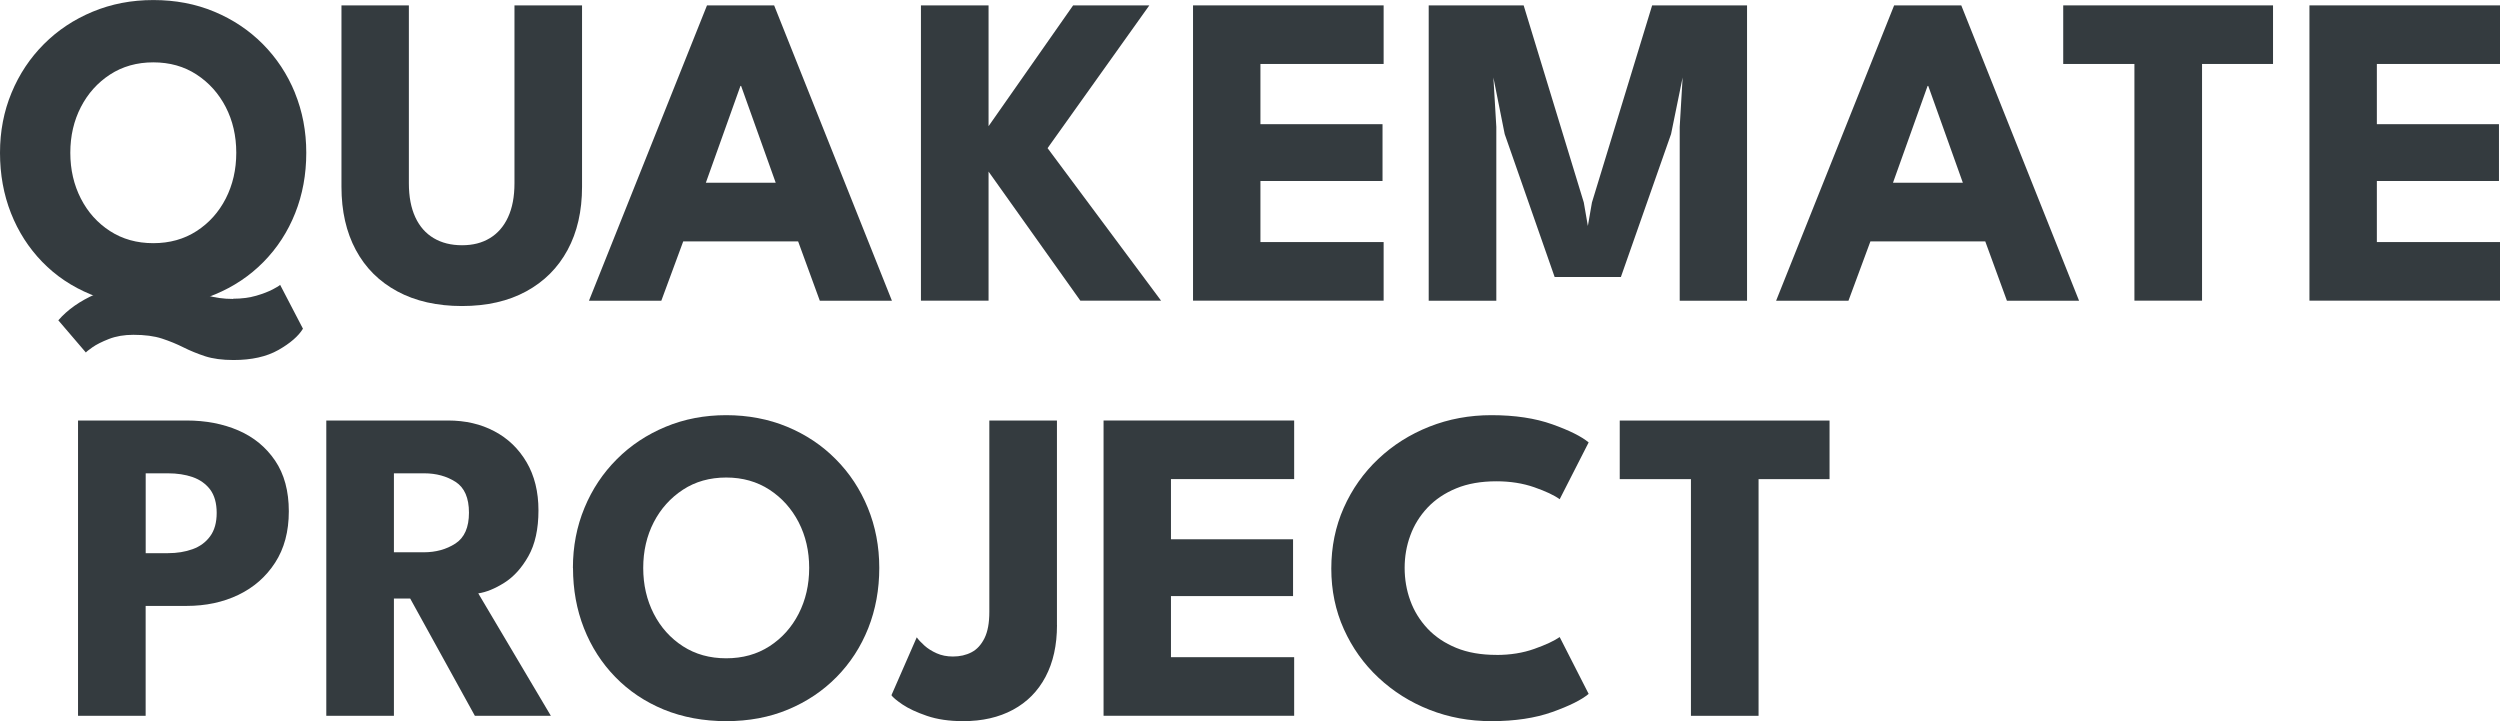
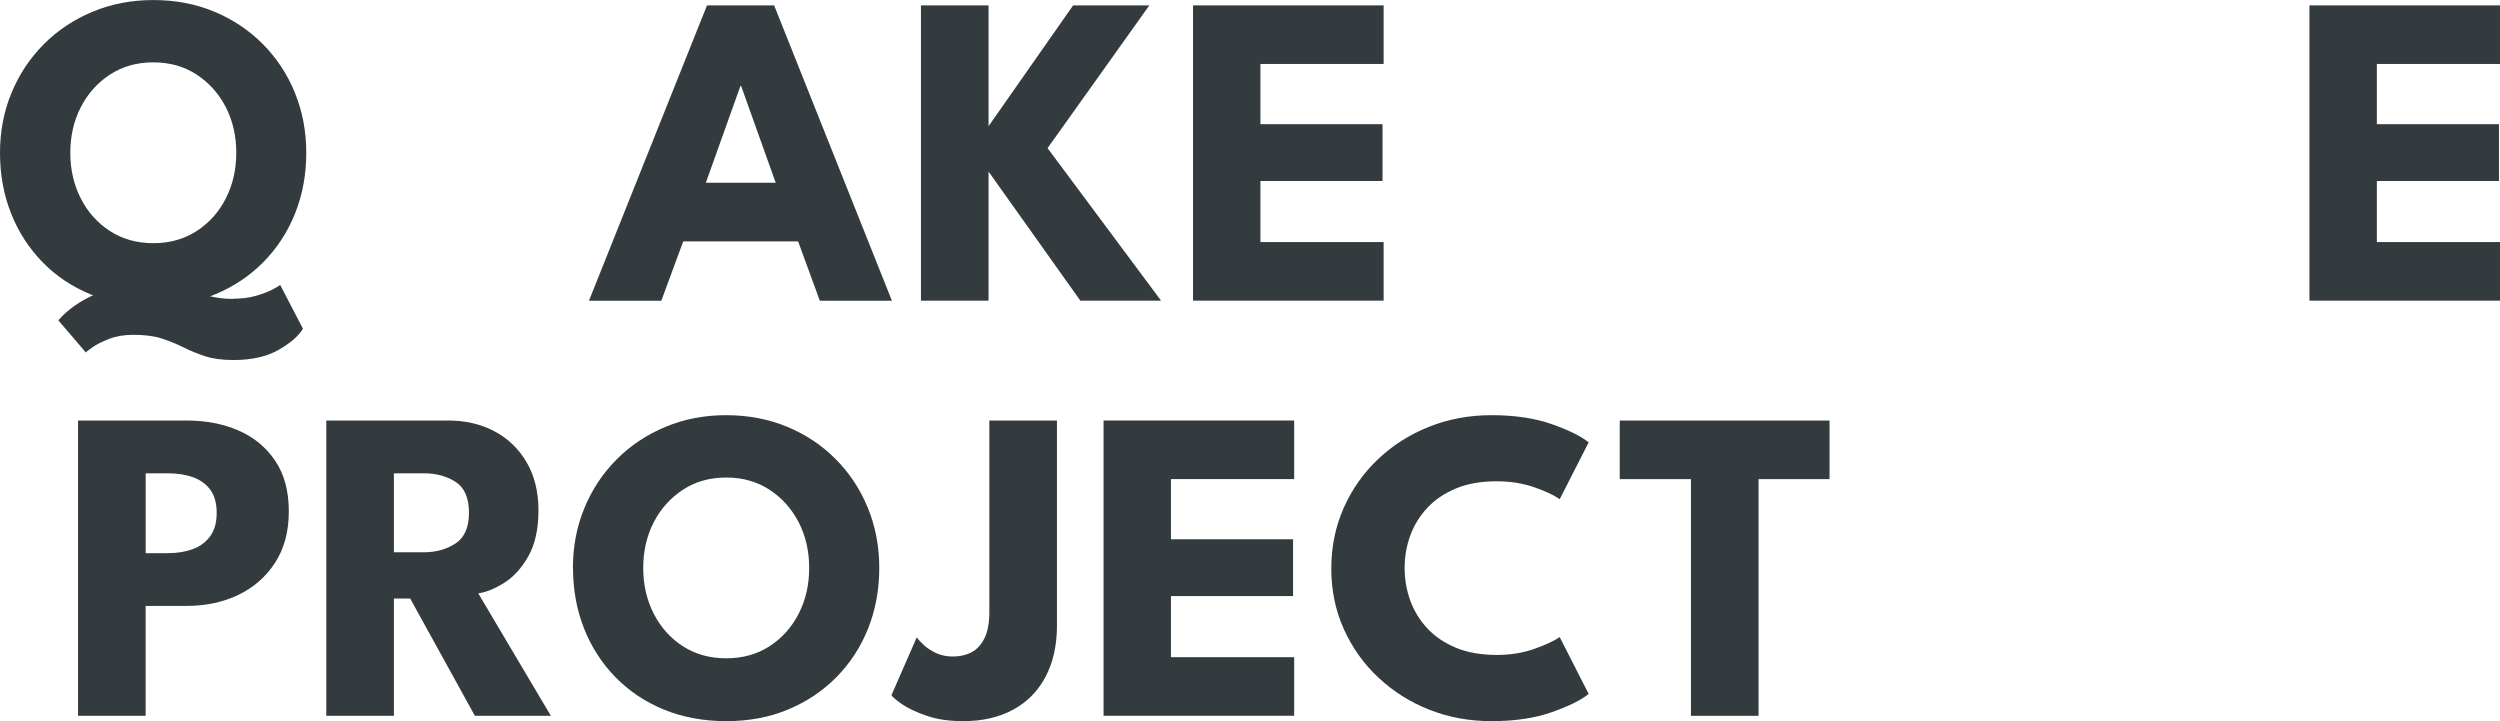
<svg xmlns="http://www.w3.org/2000/svg" width="104" height="30" viewBox="0 0 104 30" fill="none">
  <g clip-path="url(#clip0_250_1125)">
    <path d="M9.696 12.427C10.053 12.427 10.374 12.385 10.66 12.302C10.946 12.219 11.175 12.128 11.351 12.036C11.527 11.944 11.628 11.881 11.653 11.849L12.603 13.674C12.415 13.983 12.074 14.279 11.582 14.559C11.09 14.838 10.467 14.977 9.714 14.977C9.25 14.977 8.856 14.924 8.533 14.82C8.211 14.713 7.911 14.591 7.636 14.453C7.359 14.314 7.062 14.191 6.739 14.085C6.416 13.979 6.02 13.928 5.548 13.928C5.166 13.928 4.827 13.986 4.532 14.101C4.237 14.217 4.008 14.332 3.841 14.45C3.674 14.568 3.585 14.64 3.573 14.665L2.426 13.325C2.809 12.884 3.319 12.524 3.96 12.242C4.599 11.96 5.326 11.819 6.141 11.819C6.661 11.819 7.114 11.87 7.496 11.974C7.879 12.075 8.24 12.179 8.584 12.281C8.925 12.383 9.298 12.436 9.698 12.436L9.696 12.427Z" fill="#343B3F" />
    <path d="M12.269 3.858C11.953 3.086 11.507 2.412 10.934 1.834C10.36 1.257 9.687 0.808 8.913 0.485C8.14 0.162 7.295 0.002 6.379 0.002C5.464 0.002 4.635 0.164 3.859 0.485C3.081 0.808 2.403 1.257 1.827 1.834C1.25 2.412 0.801 3.086 0.481 3.858C0.16 4.629 0 5.463 0 6.357C0 7.251 0.151 8.092 0.456 8.866C0.76 9.638 1.195 10.315 1.758 10.895C2.321 11.475 2.994 11.927 3.775 12.248C4.555 12.569 5.423 12.731 6.375 12.731C7.327 12.731 8.165 12.569 8.943 12.248C9.721 11.925 10.394 11.475 10.964 10.895C11.534 10.315 11.974 9.638 12.28 8.866C12.587 8.095 12.741 7.258 12.741 6.357C12.741 5.456 12.582 4.632 12.267 3.858H12.269ZM9.392 8.259C9.101 8.827 8.696 9.277 8.179 9.612C7.661 9.947 7.062 10.116 6.377 10.116C5.693 10.116 5.093 9.947 4.576 9.612C4.058 9.277 3.653 8.827 3.363 8.259C3.072 7.69 2.925 7.057 2.925 6.355C2.925 5.653 3.072 5.022 3.363 4.456C3.653 3.892 4.058 3.44 4.576 3.102C5.093 2.765 5.693 2.594 6.377 2.594C7.062 2.594 7.661 2.763 8.179 3.102C8.696 3.44 9.101 3.892 9.392 4.456C9.682 5.02 9.829 5.653 9.829 6.355C9.829 7.057 9.682 7.69 9.392 8.259Z" fill="#343B3F" />
-     <path d="M21.4 0.224H24.213V7.771C24.213 8.783 24.012 9.659 23.611 10.4C23.21 11.142 22.636 11.715 21.89 12.121C21.143 12.528 20.253 12.731 19.218 12.731C18.184 12.731 17.282 12.528 16.529 12.121C15.776 11.715 15.201 11.142 14.803 10.4C14.405 9.659 14.205 8.783 14.205 7.771V0.224H17.009V7.624C17.009 8.183 17.099 8.654 17.277 9.037C17.456 9.423 17.712 9.712 18.044 9.908C18.376 10.105 18.767 10.202 19.221 10.202C19.674 10.202 20.052 10.105 20.377 9.908C20.702 9.712 20.956 9.423 21.134 9.037C21.313 8.652 21.402 8.18 21.402 7.624V0.224H21.4Z" fill="#343B3F" />
    <path d="M29.411 0.224H32.204L37.104 12.51H34.104L33.202 10.042H28.422L27.511 12.51H24.501L29.411 0.224ZM29.363 7.603H32.27L30.83 3.574H30.803L29.363 7.603Z" fill="#343B3F" />
    <path d="M43.578 6.161L48.3 12.507H44.942L41.124 7.138V12.507H38.311V0.224H41.124V5.249L44.642 0.224H47.812L43.58 6.161H43.578Z" fill="#343B3F" />
    <path d="M49.63 0.224H57.559V2.661H52.434V5.166H57.513V7.529H52.434V10.07H57.559V12.507H49.63V0.224Z" fill="#343B3F" />
-     <path d="M72.677 0.224V12.51H69.876V5.279L69.997 3.223L69.516 5.577L67.429 11.523H64.673L62.595 5.577L62.125 3.223L62.247 5.279V12.51H59.434V0.224H63.384L65.886 8.423L66.055 9.4L66.225 8.423L68.729 0.224H72.68H72.677Z" fill="#343B3F" />
-     <path d="M78.796 0.224H81.589L86.489 12.51H83.488L82.587 10.042H77.809L76.896 12.51H73.886L78.796 0.224ZM78.748 7.603H81.655L80.215 3.574H80.188L78.748 7.603Z" fill="#343B3F" />
-     <path d="M88.792 2.661H85.83V0.224H94.558V2.661H91.605V12.507H88.792V2.661Z" fill="#343B3F" />
    <path d="M96.073 0.224H104.002V2.661H98.877V5.166H103.957V7.529H98.877V10.07H104.002V12.507H96.073V0.224Z" fill="#343B3F" />
    <path d="M3.248 17.493H7.762C8.559 17.493 9.277 17.631 9.916 17.906C10.555 18.183 11.065 18.602 11.445 19.163C11.825 19.724 12.015 20.427 12.015 21.27C12.015 22.113 11.825 22.82 11.445 23.407C11.065 23.994 10.557 24.439 9.916 24.747C9.277 25.054 8.559 25.206 7.762 25.206H6.059V29.776H3.246V17.493H3.248ZM6.061 23.012H6.984C7.366 23.012 7.709 22.956 8.014 22.845C8.318 22.735 8.561 22.557 8.742 22.309C8.922 22.064 9.014 21.741 9.014 21.337C9.014 20.933 8.922 20.605 8.742 20.364C8.561 20.126 8.316 19.953 8.014 19.847C7.709 19.741 7.366 19.69 6.984 19.69H6.061V23.012Z" fill="#343B3F" />
    <path d="M13.576 17.493H18.637C19.358 17.493 20.001 17.64 20.564 17.939C21.13 18.237 21.576 18.666 21.906 19.228C22.235 19.789 22.4 20.457 22.4 21.233C22.4 22.009 22.26 22.642 21.981 23.137C21.702 23.631 21.368 23.998 20.979 24.243C20.589 24.488 20.23 24.636 19.896 24.684L22.915 29.776H19.754L17.064 24.899H16.387V29.776H13.574V17.493H13.576ZM16.387 22.975H17.628C18.129 22.975 18.568 22.855 18.944 22.612C19.319 22.369 19.509 21.942 19.509 21.328C19.509 20.713 19.324 20.288 18.955 20.048C18.584 19.81 18.149 19.69 17.648 19.69H16.387V22.975Z" fill="#343B3F" />
    <path d="M23.833 23.626C23.833 22.732 23.993 21.901 24.314 21.127C24.634 20.353 25.083 19.68 25.66 19.103C26.236 18.525 26.914 18.077 27.692 17.754C28.47 17.43 29.31 17.271 30.212 17.271C31.114 17.271 31.973 17.433 32.746 17.754C33.52 18.075 34.195 18.525 34.767 19.103C35.342 19.68 35.786 20.355 36.102 21.127C36.418 21.898 36.578 22.732 36.578 23.626C36.578 24.52 36.425 25.361 36.118 26.135C35.811 26.907 35.372 27.584 34.802 28.163C34.232 28.743 33.556 29.194 32.781 29.517C32.005 29.841 31.146 30 30.212 30C29.278 30 28.393 29.838 27.612 29.517C26.831 29.194 26.159 28.743 25.595 28.163C25.032 27.584 24.597 26.907 24.293 26.135C23.989 25.363 23.837 24.527 23.837 23.626H23.833ZM26.758 23.626C26.758 24.328 26.905 24.962 27.195 25.53C27.486 26.098 27.891 26.549 28.409 26.884C28.926 27.218 29.526 27.385 30.21 27.385C30.894 27.385 31.494 27.218 32.011 26.884C32.529 26.549 32.934 26.098 33.225 25.53C33.515 24.962 33.662 24.328 33.662 23.626C33.662 22.924 33.515 22.293 33.225 21.727C32.934 21.164 32.529 20.711 32.011 20.373C31.494 20.036 30.894 19.865 30.21 19.865C29.526 19.865 28.926 20.034 28.409 20.373C27.891 20.713 27.486 21.164 27.195 21.727C26.905 22.291 26.758 22.924 26.758 23.626Z" fill="#343B3F" />
    <path d="M43.971 25.999C43.971 26.837 43.813 27.553 43.495 28.154C43.179 28.753 42.726 29.21 42.14 29.526C41.554 29.843 40.863 30 40.066 30C39.49 30 38.988 29.926 38.56 29.78C38.135 29.635 37.796 29.476 37.544 29.307C37.294 29.136 37.139 29.007 37.084 28.921L38.137 26.512C38.212 26.618 38.318 26.731 38.457 26.856C38.595 26.981 38.764 27.087 38.965 27.177C39.167 27.267 39.391 27.311 39.643 27.311C39.931 27.311 40.188 27.253 40.414 27.135C40.641 27.018 40.819 26.821 40.955 26.549C41.09 26.276 41.156 25.913 41.156 25.46V17.495H43.969V26.001L43.971 25.999Z" fill="#343B3F" />
    <path d="M45.908 17.493H53.837V19.93H48.712V22.434H53.791V24.797H48.712V27.339H53.837V29.776H45.908V17.493Z" fill="#343B3F" />
    <path d="M62.251 27.246C62.828 27.246 63.352 27.163 63.826 26.994C64.3 26.826 64.652 26.662 64.883 26.502L66.088 28.866C65.792 29.115 65.289 29.365 64.577 29.619C63.865 29.873 63.02 30 62.043 30C61.127 30 60.269 29.843 59.465 29.526C58.662 29.21 57.957 28.764 57.344 28.191C56.73 27.618 56.252 26.944 55.904 26.172C55.556 25.4 55.382 24.559 55.382 23.654C55.382 22.748 55.554 21.905 55.899 21.127C56.245 20.348 56.723 19.671 57.334 19.094C57.946 18.516 58.655 18.068 59.461 17.749C60.267 17.43 61.127 17.271 62.043 17.271C63.02 17.271 63.865 17.398 64.577 17.652C65.289 17.906 65.792 18.158 66.088 18.405L64.883 20.768C64.652 20.6 64.3 20.436 63.826 20.27C63.352 20.105 62.828 20.022 62.251 20.022C61.613 20.022 61.054 20.119 60.578 20.316C60.102 20.512 59.704 20.78 59.383 21.12C59.063 21.462 58.825 21.845 58.669 22.275C58.511 22.702 58.433 23.153 58.433 23.624C58.433 24.095 58.511 24.557 58.669 24.987C58.825 25.419 59.065 25.805 59.383 26.147C59.704 26.488 60.102 26.756 60.578 26.951C61.054 27.147 61.613 27.244 62.251 27.244V27.246Z" fill="#343B3F" />
    <path d="M70.343 19.932H67.381V17.495H76.109V19.932H73.156V29.778H70.343V19.932Z" fill="#343B3F" />
  </g>
  <defs>
    <clipPath id="clip0_250_1125">
      <rect width="104" height="30" fill="white" />
    </clipPath>
  </defs>
</svg>